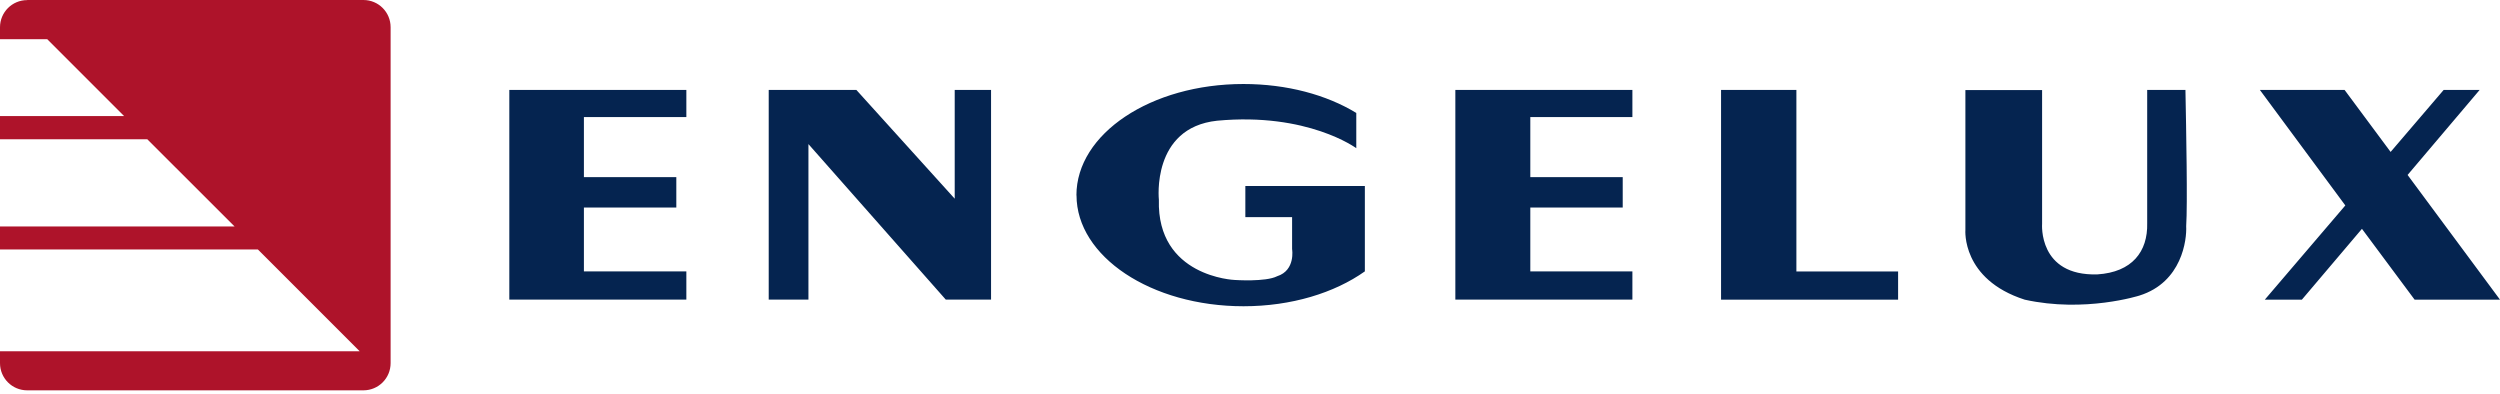
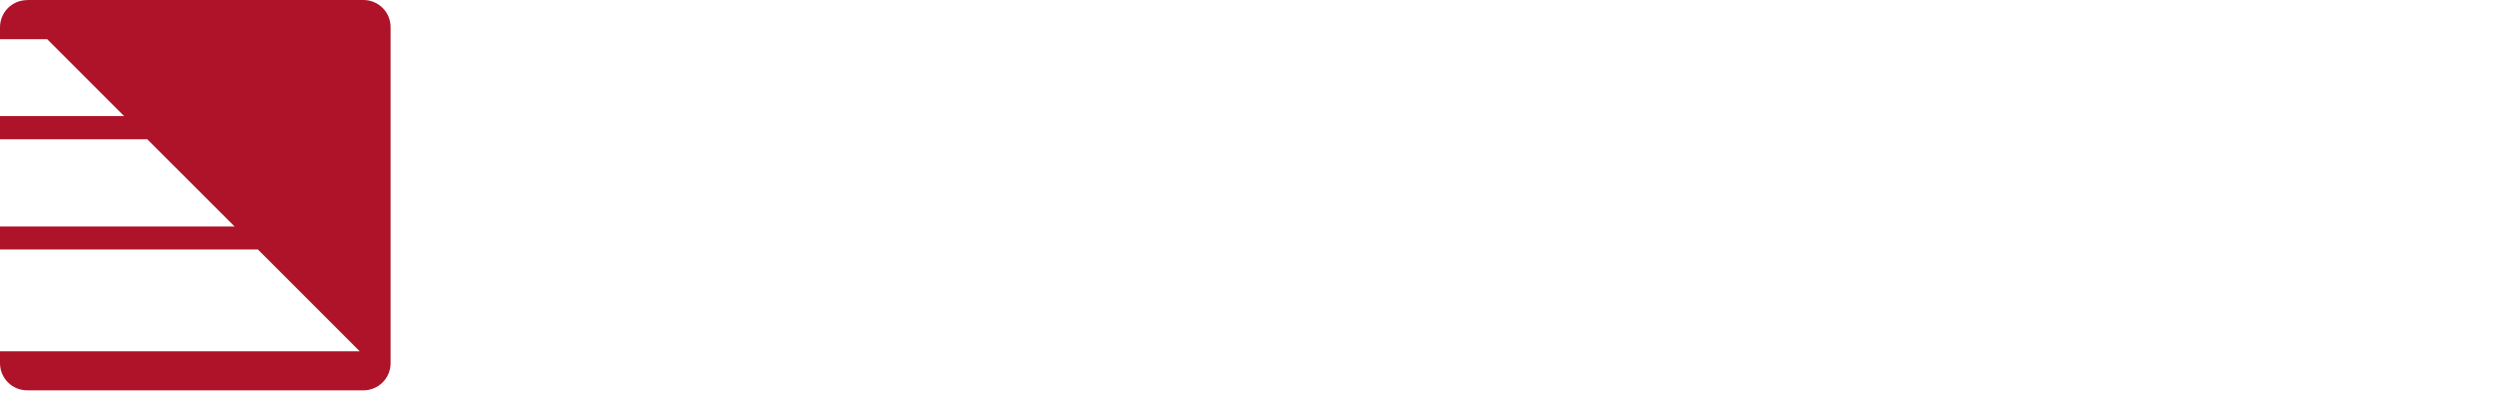
<svg xmlns="http://www.w3.org/2000/svg" width="216" height="34" viewBox="0 0 216 34" fill="none">
-   <path d="M44.005 7.771H59.301V10.114H50.45V15.305H58.434V17.932H50.45V23.446H59.301V25.884H44.005V7.771ZM125.742 7.771H141.039V10.114H132.219V15.305H140.203V17.932H132.219V23.446H141.039V25.884H125.742V7.771ZM148.699 7.771H155.208V23.454H163.996V25.892H148.699V7.779V7.771ZM66.417 7.771V25.884H69.849V12.449L81.714 25.884H85.627V7.771H82.487V17.167L73.991 7.771H66.425H66.417ZM93.003 16.875C93.003 11.55 99.448 7.258 107.432 7.258C111.187 7.258 114.611 8.189 117.183 9.759V12.804C117.183 12.804 112.978 9.696 105.16 10.429C99.456 11.037 100.127 17.261 100.127 17.261C99.937 23.927 106.667 24.188 106.667 24.188C106.667 24.188 109.357 24.377 110.351 23.864C111.952 23.352 111.637 21.521 111.637 21.521V18.76H107.598V16.07H117.924V23.446C115.297 25.308 111.574 26.46 107.44 26.46C99.456 26.46 93.011 22.16 93.011 16.875M176.437 7.771V19.344C176.437 19.344 176.082 23.864 181.218 23.707C184.2 23.517 185.58 21.75 185.517 19.281V7.771H188.822C188.886 11.171 189.012 17.679 188.886 19.541C188.949 20.693 188.531 24.385 184.846 25.537C184.846 25.537 180.129 27.044 174.938 25.892C169.455 24.133 169.81 19.865 169.81 19.865V7.779H176.445L176.437 7.771ZM195.26 7.771H202.573L206.549 13.127L211.132 7.771H214.241L208.016 15.116L216 25.892H208.624L204.072 19.77L198.881 25.892H195.678L202.636 17.75L195.26 7.779V7.771Z" fill="#052450" />
  <path d="M2.351 0H31.398C32.7 0 33.749 1.049 33.749 2.351V31.374C33.749 32.676 32.7 33.725 31.398 33.725H2.351C1.049 33.725 0 32.676 0 31.374V30.349H31.075L22.279 21.553H0V19.565H20.267L12.725 12.031H0V10.027H10.721L4.079 3.384H0V2.359C0 1.057 1.049 0.008 2.351 0.008" fill="#AE132A" />
</svg>